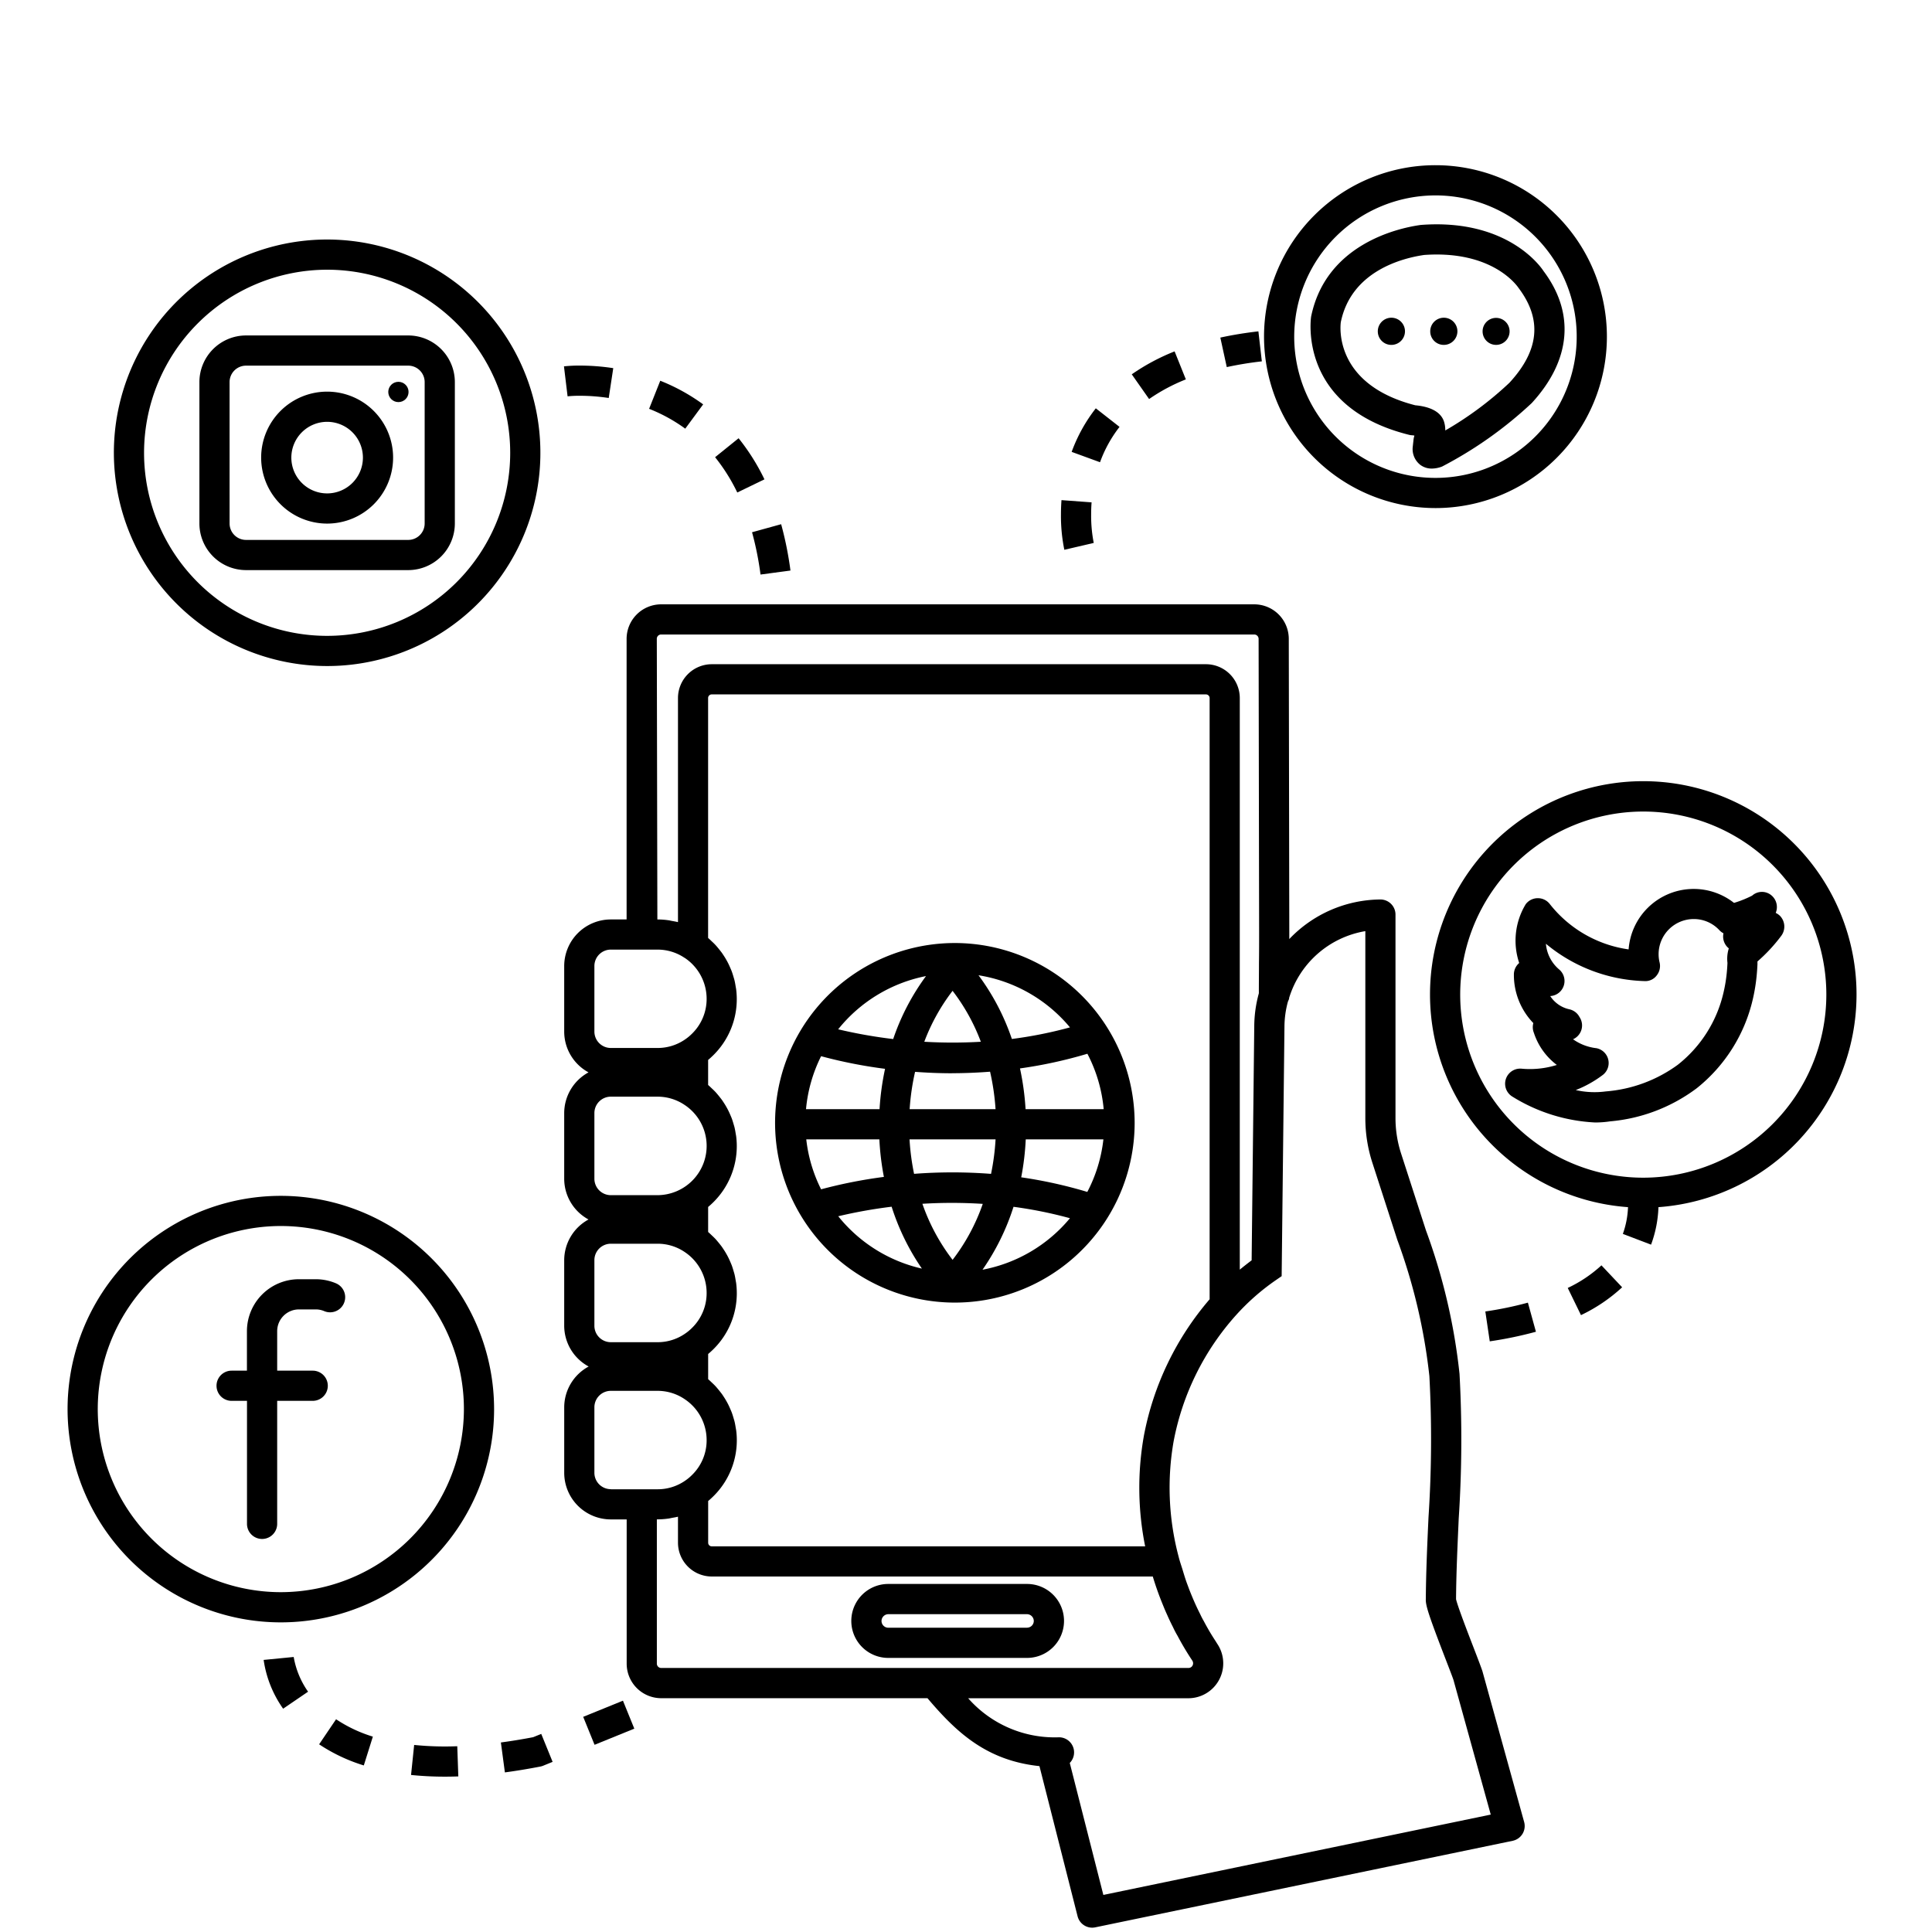
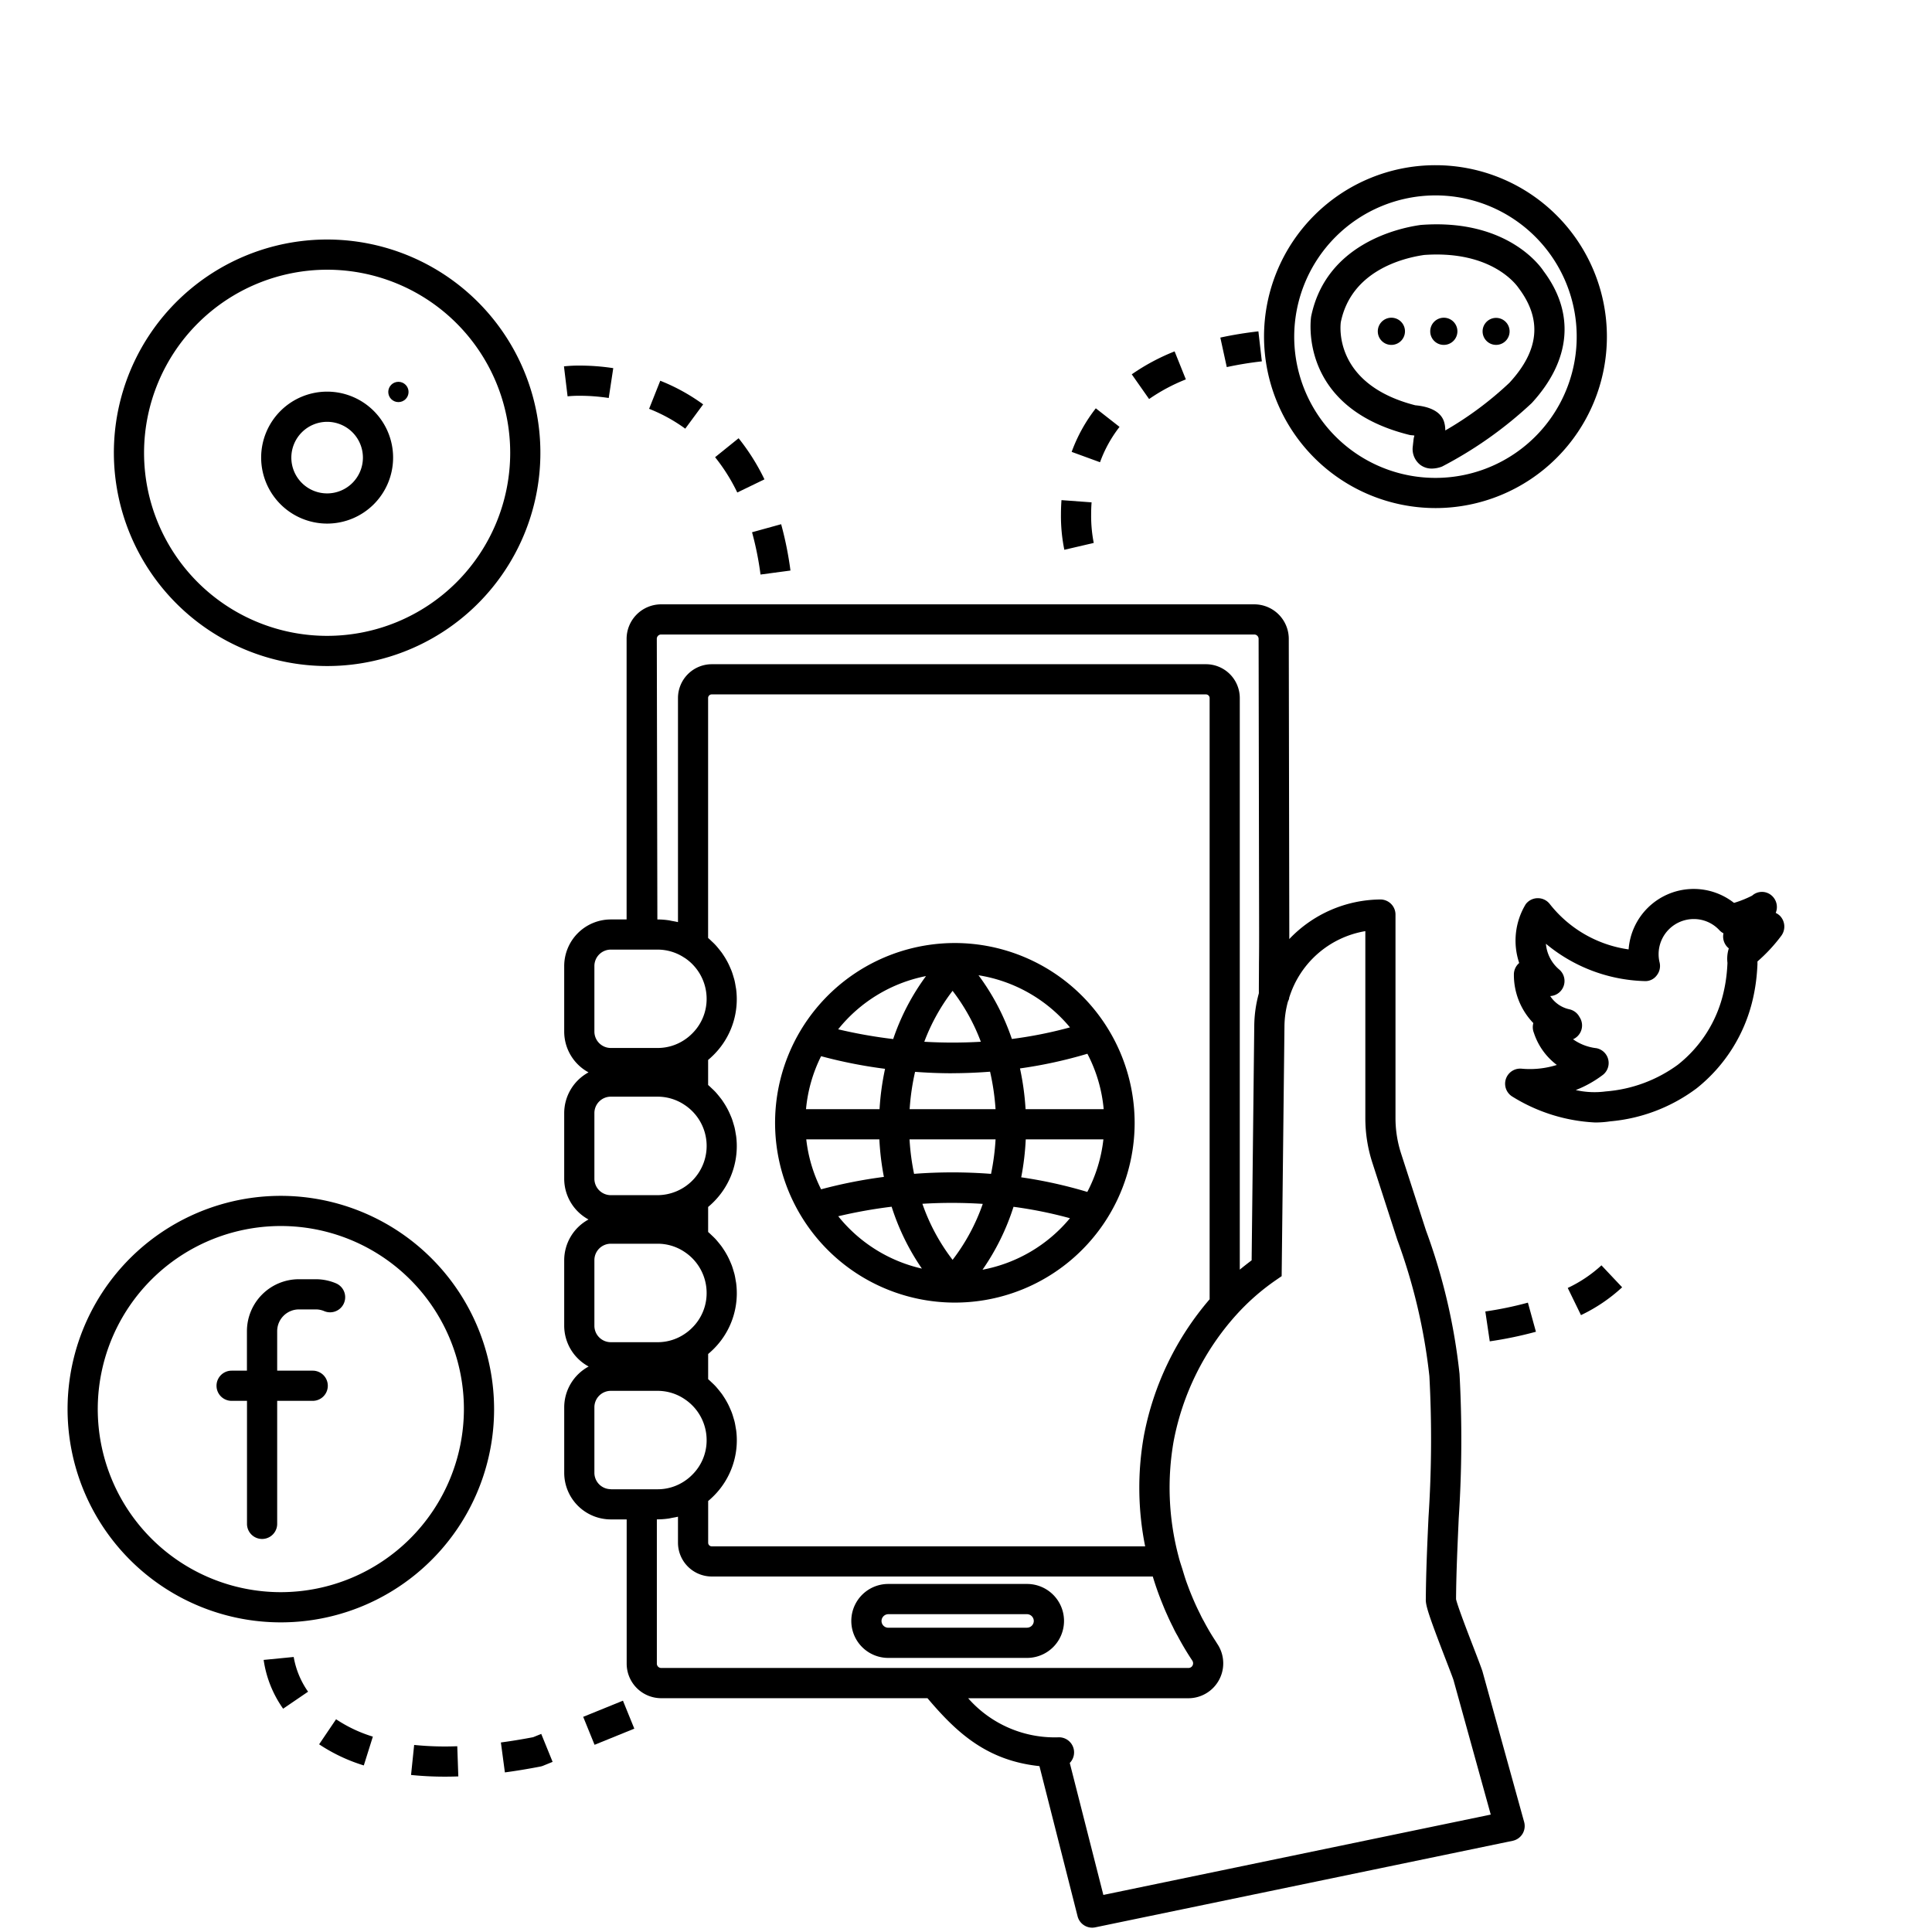
<svg xmlns="http://www.w3.org/2000/svg" viewBox="0 0 128 128" id="social-media">
  <path fill="#000000" d="M18.607,79.228A14.129,14.129,0,1,0,32.735,93.356,14.144,14.144,0,0,0,18.607,79.228Zm0,26.257A12.129,12.129,0,1,1,30.735,93.356,12.142,12.142,0,0,1,18.607,105.485Z" class="color231f20 svgShape" />
  <path fill="#000000" d="M22.259 85.023a3.432 3.432 0 0 0-1.34-.271H19.8a3.444 3.444 0 0 0-3.44 3.44V90.81H15.345a1 1 0 1 0 0 2h1.019v8.15a1 1 0 0 0 2 0V92.81h2.354a1 1 0 1 0 0-2H18.364V88.192a1.442 1.442 0 0 1 1.44-1.44h1.115a1.426 1.426 0 0 1 .56.113 1 1 0 0 0 .78-1.842zM21.672 44.127A14.129 14.129 0 1 0 7.544 30 14.145 14.145 0 0 0 21.672 44.127zm0-26.258A12.129 12.129 0 1 1 9.544 30 12.143 12.143 0 0 1 21.672 17.869z" class="color231f20 svgShape" />
-   <path fill="#000000" d="M16.3,37.771H27.046a3.092,3.092,0,0,0,3.089-3.089V25.314a3.092,3.092,0,0,0-3.089-3.089H16.3a3.093,3.093,0,0,0-3.089,3.089v9.368A3.093,3.093,0,0,0,16.3,37.771ZM15.21,25.314A1.091,1.091,0,0,1,16.3,24.225H27.046a1.09,1.09,0,0,1,1.089,1.089v9.368a1.09,1.09,0,0,1-1.089,1.089H16.3a1.09,1.09,0,0,1-1.089-1.089Z" class="color231f20 svgShape" />
  <path fill="#000000" d="M21.672,34.689a4.371,4.371,0,1,0-4.37-4.371A4.376,4.376,0,0,0,21.672,34.689Zm0-6.742a2.371,2.371,0,1,1-2.37,2.371A2.374,2.374,0,0,1,21.672,27.947Z" class="color231f20 svgShape" />
  <circle cx="26.396" cy="25.968" r=".672" fill="#000000" class="color231f20 svgShape" />
-   <path fill="#000000" d="M123,65.9a14.129,14.129,0,1,0-15.14,14.077,5.846,5.846,0,0,1-.342,1.772l1.869.712a7.863,7.863,0,0,0,.489-2.484A14.135,14.135,0,0,0,123,65.9ZM108.868,78.025A12.129,12.129,0,1,1,121,65.9,12.142,12.142,0,0,1,108.868,78.025Z" class="color231f20 svgShape" />
  <path fill="#000000" d="M117.927 60.676a1.064 1.064 0 0 0-.281-.194 1.01 1.01 0 0 0-.287-1.165.976.976 0 0 0-1.276.021 7.1 7.1 0 0 1-1.2.481A4.323 4.323 0 0 0 107.9 62.9a8.069 8.069 0 0 1-5.218-3 1 1 0 0 0-.8-.393h0a1 1 0 0 0-.8.4 4.651 4.651 0 0 0-.431 3.894 1 1 0 0 0-.352.736 4.6 4.6 0 0 0 1.289 3.246 1.006 1.006 0 0 0 .038.651 4.345 4.345 0 0 0 1.518 2.121 5.956 5.956 0 0 1-2.333.248 1 1 0 0 0-.64 1.833 11.423 11.423 0 0 0 5.51 1.731 6.541 6.541 0 0 0 1-.075 11.172 11.172 0 0 0 5.729-2.191 10.58 10.58 0 0 0 3.709-5.861 11.965 11.965 0 0 0 .261-1.567q.039-.395.056-.79c0-.033 0-.1 0-.184a10.808 10.808 0 0 0 1.578-1.7A1.024 1.024 0 0 0 117.927 60.676zm-3.478 3.118c-.009.226-.026.452-.048.677a9.921 9.921 0 0 1-.217 1.3 8.513 8.513 0 0 1-3.026 4.773 9.306 9.306 0 0 1-4.77 1.765 5.635 5.635 0 0 1-1.99-.089 7.514 7.514 0 0 0 1.812-1.018 1 1 0 0 0-.452-1.758 3.317 3.317 0 0 1-1.54-.59 1 1 0 0 0 .458-1.425l-.055-.093a1 1 0 0 0-.63-.464 2.023 2.023 0 0 1-1.284-.88 1 1 0 0 0 .608-1.748 2.5 2.5 0 0 1-.894-1.717A10.68 10.68 0 0 0 108.959 65a.932.932 0 0 0 .8-.373 1 1 0 0 0 .193-.864 2.282 2.282 0 0 1-.065-.547 2.33 2.33 0 0 1 2.326-2.327 2.3 2.3 0 0 1 1.7.738.987.987 0 0 0 .272.207 1 1 0 0 0 .092.681.981.981 0 0 0 .261.316A2.29 2.29 0 0 0 114.449 63.794zM95.1 33.661A11.358 11.358 0 1 0 83.745 22.3 11.37 11.37 0 0 0 95.1 33.661zm0-20.715A9.358 9.358 0 1 1 85.745 22.3 9.369 9.369 0 0 1 95.1 12.946z" class="color231f20 svgShape" />
  <path fill="#000000" d="M93.363,28.81a.953.953,0,0,0,.167.027c.056,0,.116.011.177.02-.008.036-.016.071-.025.1a1.06,1.06,0,0,0-.03.157l-.059.531A1.329,1.329,0,0,0,94.1,30.8a1.253,1.253,0,0,0,.765.244,1.941,1.941,0,0,0,.678-.135,26.721,26.721,0,0,0,5.934-4.2c2.615-2.841,2.878-5.973.784-8.753-.09-.143-2.284-3.493-8.113-3.054-.024,0-.121.016-.145.02-1.427.214-6.161,1.28-7.137,6.049C86.858,21.032,85.941,26.964,93.363,28.81Zm-4.53-7.47c.691-3.371,4.055-4.228,5.469-4.44l.038-.007c4.542-.327,6.173,2.042,6.28,2.2,1.558,2.074,1.358,4.122-.613,6.263a22.742,22.742,0,0,1-4.254,3.163,1.872,1.872,0,0,0-.086-.593c-.254-.763-1.153-1.008-1.9-1.075C88.27,25.444,88.815,21.468,88.833,21.34Z" class="color231f20 svgShape" />
  <path fill="#000000" d="M92.183 22.85a.9.9 0 1 0-.9-.9A.895.895 0 0 0 92.183 22.85zM95.652 22.85a.9.9 0 1 0-.895-.9A.895.895 0 0 0 95.652 22.85z" class="color231f20 svgShape" />
  <circle cx="99.12" cy="21.955" r=".895" fill="#000000" class="color231f20 svgShape" />
  <rect width="2.843" height="2" x="38.911" y="113.136" fill="#000000" transform="rotate(-22.118 40.332 114.139)" class="color231f20 svgShape" />
  <path fill="#000000" d="M21.143 115.565a11.355 11.355 0 0 0 2.96 1.4l.6-1.909a9.258 9.258 0 0 1-2.437-1.151zM27.439 115.607l-.206 1.989a22.034 22.034 0 0 0 2.245.112q.432 0 .887-.016l-.07-2A20.422 20.422 0 0 1 27.439 115.607zM35.322 115.094c-.734.14-1.453.258-2.137.349l.265 1.983c.752-.1 1.542-.231 2.347-.387a1 1 0 0 0 .187-.055l.628-.256-.753-1.852zM17.467 109.974a7.432 7.432 0 0 0 1.291 3.232l1.653-1.127a5.666 5.666 0 0 1-.953-2.3zM38.43 26.221a12.706 12.706 0 0 1 1.9.147l.3-1.977a14.752 14.752 0 0 0-2.2-.17 9.266 9.266 0 0 0-1.066.051l.24 1.986A7.543 7.543 0 0 1 38.43 26.221zM50.387 38.065L52.37 37.8a22.864 22.864 0 0 0-.617-3.07l-1.928.533A20.863 20.863 0 0 1 50.387 38.065zM46.586 26.791a12.829 12.829 0 0 0-2.842-1.566l-.739 1.86A10.762 10.762 0 0 1 45.4 28.4zM50.647 31.758a14.193 14.193 0 0 0-1.713-2.723l-1.557 1.256a12.171 12.171 0 0 1 1.47 2.339zM83.6 23.941l-.228-1.988c-.882.1-1.731.241-2.522.413l.427 1.955A23.184 23.184 0 0 1 83.6 23.941zM74.172 28.282L72.6 27.052A10.568 10.568 0 0 0 71 29.938l1.879.686A8.564 8.564 0 0 1 74.172 28.282zM78.566 25.136l-.745-1.856A14 14 0 0 0 74.982 24.8l1.149 1.637A11.978 11.978 0 0 1 78.566 25.136zM72.463 35.971a9.343 9.343 0 0 1-.172-1.878c0-.253.008-.525.029-.811l-1.994-.147c-.025.338-.035.659-.035.958a11.133 11.133 0 0 0 .224 2.332zM103.867 85.33l.877 1.8a10.9 10.9 0 0 0 2.727-1.844L106.1 83.832A8.885 8.885 0 0 1 103.867 85.33zM98.407 86.888l.293 1.979a25.783 25.783 0 0 0 3.059-.635l-.532-1.928A23.446 23.446 0 0 1 98.407 86.888zM63.262 62.478a11.911 11.911 0 1 0 11.911 11.91A11.924 11.924 0 0 0 63.262 62.478zm7.626 5.589a28.292 28.292 0 0 1-3.849.768 15.287 15.287 0 0 0-2.21-4.221A9.9 9.9 0 0 1 70.888 68.067zm-7.777 15.4a13.148 13.148 0 0 1-2-3.713 32.19 32.19 0 0 1 4 .006A13.164 13.164 0 0 1 63.111 83.469zm-2.552-5.7a15.7 15.7 0 0 1-.3-2.281h5.7a15.616 15.616 0 0 1-.3 2.286A33.42 33.42 0 0 0 60.559 77.77zm4.425-8.748a32.317 32.317 0 0 1-3.747 0 13.051 13.051 0 0 1 1.874-3.374A13.018 13.018 0 0 1 64.984 69.022zm-1.917 2.084c.811 0 1.657-.033 2.528-.1a15.8 15.8 0 0 1 .363 2.483H60.266a15.689 15.689 0 0 1 .36-2.474C61.4 71.07 62.212 71.106 63.067 71.106zm-4.8 2.383H53.4a9.844 9.844 0 0 1 1-3.51 31.851 31.851 0 0 0 4.237.836A17.7 17.7 0 0 0 58.272 73.489zm-.007 2a17.744 17.744 0 0 0 .3 2.487 31.949 31.949 0 0 0-4.16.822 9.783 9.783 0 0 1-.983-3.309zm9.693 0h5.15a9.822 9.822 0 0 1-1.066 3.482A30.357 30.357 0 0 0 67.658 78 17.583 17.583 0 0 0 67.958 75.489zm-.006-2a17.8 17.8 0 0 0-.37-2.7 30.148 30.148 0 0 0 4.465-.972 9.827 9.827 0 0 1 1.08 3.672zm-6.593-8.823a15.277 15.277 0 0 0-2.178 4.177 32.25 32.25 0 0 1-3.645-.646A9.907 9.907 0 0 1 61.359 64.666zM55.536 80.58a32.255 32.255 0 0 1 3.537-.632 15.536 15.536 0 0 0 2.005 4.1A9.921 9.921 0 0 1 55.536 80.58zm9.558 3.542a15.5 15.5 0 0 0 2.054-4.168 28.322 28.322 0 0 1 3.739.756A9.906 9.906 0 0 1 65.094 84.122zM68.044 104.941H58.851a2.449 2.449 0 0 0 0 4.9h9.193a2.449 2.449 0 0 0 0-4.9zm0 2.9H58.851a.449.449 0 0 1-.448-.449.454.454 0 0 1 .448-.448h9.193a.454.454 0 0 1 .447.448A.448.448 0 0 1 68.044 107.838z" class="color231f20 svgShape" />
  <path fill="#000000" d="M98.215,110.723c-.084-.258-.311-.85-.58-1.548-.378-.979-1.073-2.779-1.168-3.227.012-1.776.1-3.592.177-5.35a79.6,79.6,0,0,0,.053-9.577,39.557,39.557,0,0,0-2.222-9.5l-1.653-5.11a7.608,7.608,0,0,1-.367-2.313V60.593a1,1,0,0,0-1.013-1,8.416,8.416,0,0,0-6.023,2.621c0-.151,0-.309,0-.454l-.034-19.435A2.289,2.289,0,0,0,83.1,40.039H43.8a2.289,2.289,0,0,0-2.286,2.286V60.916H40.467A3.091,3.091,0,0,0,37.38,64v4.353a3.075,3.075,0,0,0,1.611,2.694,3.078,3.078,0,0,0-1.611,2.694V78.1a3.075,3.075,0,0,0,1.611,2.694,3.077,3.077,0,0,0-1.611,2.694v4.353A3.076,3.076,0,0,0,39,90.535a3.078,3.078,0,0,0-1.619,2.7v4.343a3.09,3.09,0,0,0,3.087,3.087h1.051v9.558a2.289,2.289,0,0,0,2.286,2.287H61.448c1.92,2.27,3.919,4.132,7.418,4.5l2.527,9.949a1,1,0,0,0,.968.754,1.017,1.017,0,0,0,.2-.021l27.657-5.734a1,1,0,0,0,.761-1.245Zm-54.7-68.4a.287.287,0,0,1,.286-.286H83.1a.29.29,0,0,1,.286.288l.034,19.435c0,.642,0,1.359-.01,2.038,0,.772-.01,1.5-.007,2.008a8.379,8.379,0,0,0-.305,2.14L82.924,83.5q-.4.3-.785.617V46.247A2.243,2.243,0,0,0,79.9,44.006H47.159a2.243,2.243,0,0,0-2.241,2.241V61.094c-.129-.035-.261-.054-.392-.078-.078-.014-.154-.035-.233-.046a5.364,5.364,0,0,0-.741-.054ZM75.87,102.45H47.159a.239.239,0,0,1-.241-.241V99.446q.18-.15.351-.321a5.2,5.2,0,0,0,1.508-4.335c-.008-.069-.023-.135-.034-.2-.021-.135-.044-.27-.075-.4-.019-.079-.044-.156-.067-.234-.034-.117-.069-.234-.11-.348-.03-.082-.065-.162-.1-.242-.045-.106-.092-.211-.143-.313-.041-.081-.084-.161-.13-.24-.055-.1-.113-.19-.174-.283s-.1-.155-.159-.23-.135-.174-.206-.258-.119-.144-.183-.212c-.079-.085-.163-.164-.248-.243-.064-.06-.126-.123-.194-.18-.013-.011-.024-.024-.037-.035V89.705q.18-.15.351-.32a5.2,5.2,0,0,0,1.547-3.725,5.333,5.333,0,0,0-.039-.62c-.008-.068-.023-.135-.034-.2-.021-.135-.044-.269-.075-.4-.019-.08-.044-.157-.067-.235-.034-.117-.069-.233-.11-.347-.03-.082-.065-.162-.1-.243-.045-.106-.092-.21-.143-.312-.041-.082-.084-.161-.13-.24-.055-.1-.113-.191-.174-.283s-.1-.155-.159-.231-.135-.174-.206-.258-.119-.144-.183-.212c-.079-.084-.163-.163-.248-.243-.064-.06-.126-.123-.194-.181l-.037-.034V79.964q.182-.151.355-.324a5.231,5.231,0,0,0,1.543-3.72,5.306,5.306,0,0,0-.039-.62c-.008-.069-.023-.136-.034-.2-.021-.135-.044-.269-.075-.4-.019-.079-.044-.157-.067-.235-.034-.117-.069-.233-.11-.347-.03-.082-.065-.162-.1-.243-.045-.105-.092-.21-.143-.312-.041-.081-.084-.161-.13-.24-.055-.1-.113-.19-.174-.283-.051-.078-.1-.155-.159-.23s-.135-.174-.206-.259-.119-.143-.183-.212c-.079-.084-.163-.163-.248-.242-.064-.061-.126-.124-.194-.181-.013-.011-.024-.024-.037-.035V70.224q.18-.151.351-.321a5.2,5.2,0,0,0,1.547-3.724,5.306,5.306,0,0,0-.039-.62c-.008-.069-.023-.135-.034-.2-.021-.134-.044-.269-.075-.4-.019-.079-.044-.156-.067-.235-.034-.117-.069-.233-.11-.347-.03-.082-.065-.162-.1-.243-.045-.105-.092-.209-.143-.312-.041-.081-.084-.161-.13-.24-.055-.1-.113-.19-.174-.283-.051-.078-.1-.155-.159-.23s-.135-.174-.206-.259-.119-.143-.183-.211c-.079-.085-.163-.164-.248-.243-.064-.061-.126-.124-.194-.181-.013-.011-.024-.024-.037-.034V46.247a.239.239,0,0,1,.241-.241H79.9a.244.244,0,0,1,.241.241V86.08a19.4,19.4,0,0,0-4.354,9.036v0A19.659,19.659,0,0,0,75.87,102.45ZM45.361,73.207a3.256,3.256,0,0,1,.5,5.018,3.275,3.275,0,0,1-2.307.958H40.467A1.089,1.089,0,0,1,39.38,78.1V73.743a1.088,1.088,0,0,1,1.087-1.086h3.085A3.2,3.2,0,0,1,45.361,73.207Zm0,9.741a3.259,3.259,0,0,1,1.455,2.712,3.215,3.215,0,0,1-.957,2.306,3.124,3.124,0,0,1-.5.411,3.183,3.183,0,0,1-1.8.547H40.467a1.089,1.089,0,0,1-1.087-1.087V83.484A1.089,1.089,0,0,1,40.467,82.4h3.085A3.191,3.191,0,0,1,45.361,82.948ZM39.38,64a1.088,1.088,0,0,1,1.087-1.086h3.085a3.2,3.2,0,0,1,1.806.548l.006,0a3.262,3.262,0,0,1,1.452,2.711,3.212,3.212,0,0,1-.957,2.3,3.13,3.13,0,0,1-.5.412,3.189,3.189,0,0,1-1.8.546H40.467a1.089,1.089,0,0,1-1.087-1.087Zm1.087,34.662a1.088,1.088,0,0,1-1.087-1.087V93.234a1.089,1.089,0,0,1,1.087-1.087h3.085a3.189,3.189,0,0,1,1.809.551,3.258,3.258,0,0,1,1.455,2.712,3.2,3.2,0,0,1-.957,2.3,3.078,3.078,0,0,1-.5.412,3.189,3.189,0,0,1-1.8.546H40.467Zm3.051,11.558v-9.558h.034a5.338,5.338,0,0,0,.74-.054c.083-.011.164-.033.246-.048.127-.024.255-.042.38-.075v1.722a2.243,2.243,0,0,0,2.241,2.241H76.375q.282.936.651,1.835c.041.1.081.2.122.3.061.142.122.282.186.421.122.279.252.55.375.788a6.064,6.064,0,0,0,.3.574,18.919,18.919,0,0,0,.978,1.644h0a.332.332,0,0,1,.059.2.315.315,0,0,1-.038.137.3.3,0,0,1-.276.16H43.8A.287.287,0,0,1,43.518,110.222ZM73.1,125.544,70.875,116.8a1,1,0,0,0-.709-1.7,7.635,7.635,0,0,1-6.023-2.587H78.729a2.312,2.312,0,0,0,1.922-3.6c-.039-.059-.072-.117-.11-.176-.125-.194-.25-.387-.364-.579-.148-.249-.288-.5-.421-.752a5.226,5.226,0,0,1-.245-.474c-.271-.531-.506-1.077-.723-1.63l-.178-.48c-.1-.283-.185-.57-.272-.857-.079-.253-.166-.5-.233-.759l-.049-.19a17.783,17.783,0,0,1-.3-7.526,17.332,17.332,0,0,1,4.125-8.348l.006-.006a14.986,14.986,0,0,1,2.6-2.294l.426-.294.186-16.57a6.415,6.415,0,0,1,.23-1.621l.078-.181v-.058a6.386,6.386,0,0,1,5.05-4.428V74.1a9.59,9.59,0,0,0,.463,2.926l1.654,5.113A38.032,38.032,0,0,1,94.7,91.169a78.4,78.4,0,0,1-.057,9.338c-.082,1.778-.166,3.616-.179,5.433-.02.412.175,1.036,1.3,3.955.252.653.466,1.206.532,1.405l2.47,8.921Z" class="color231f20 svgShape" />
</svg>